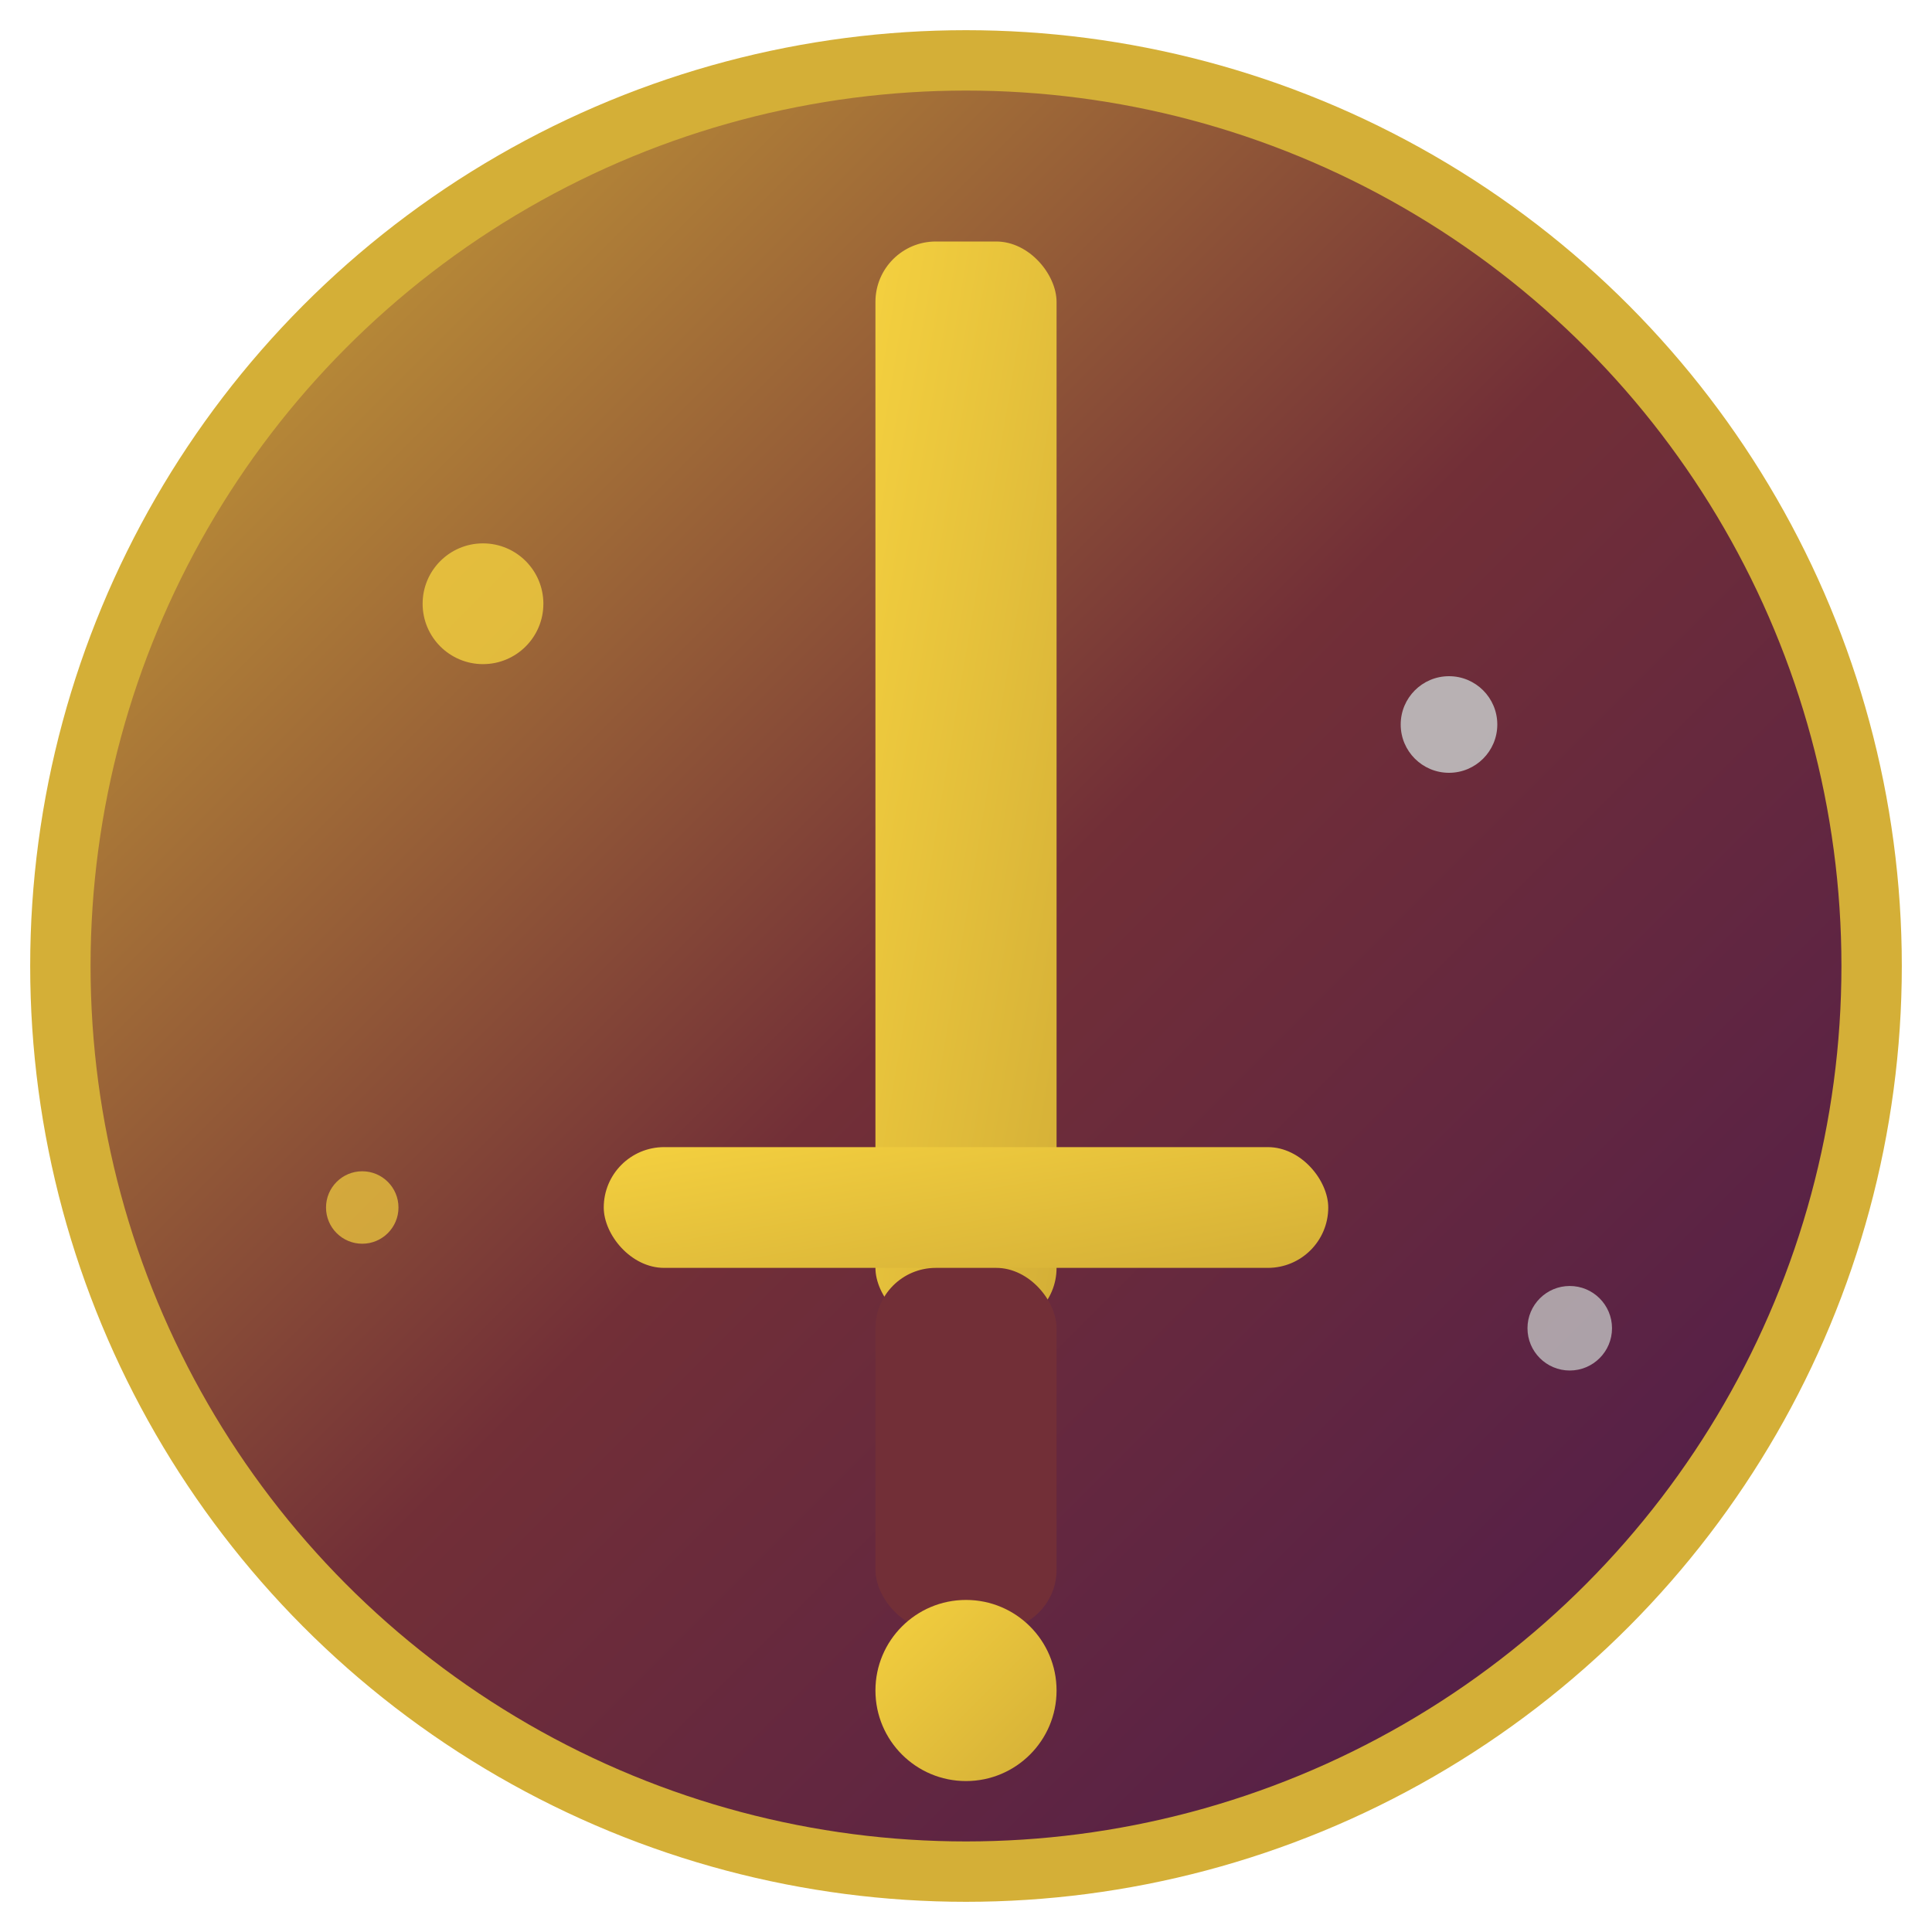
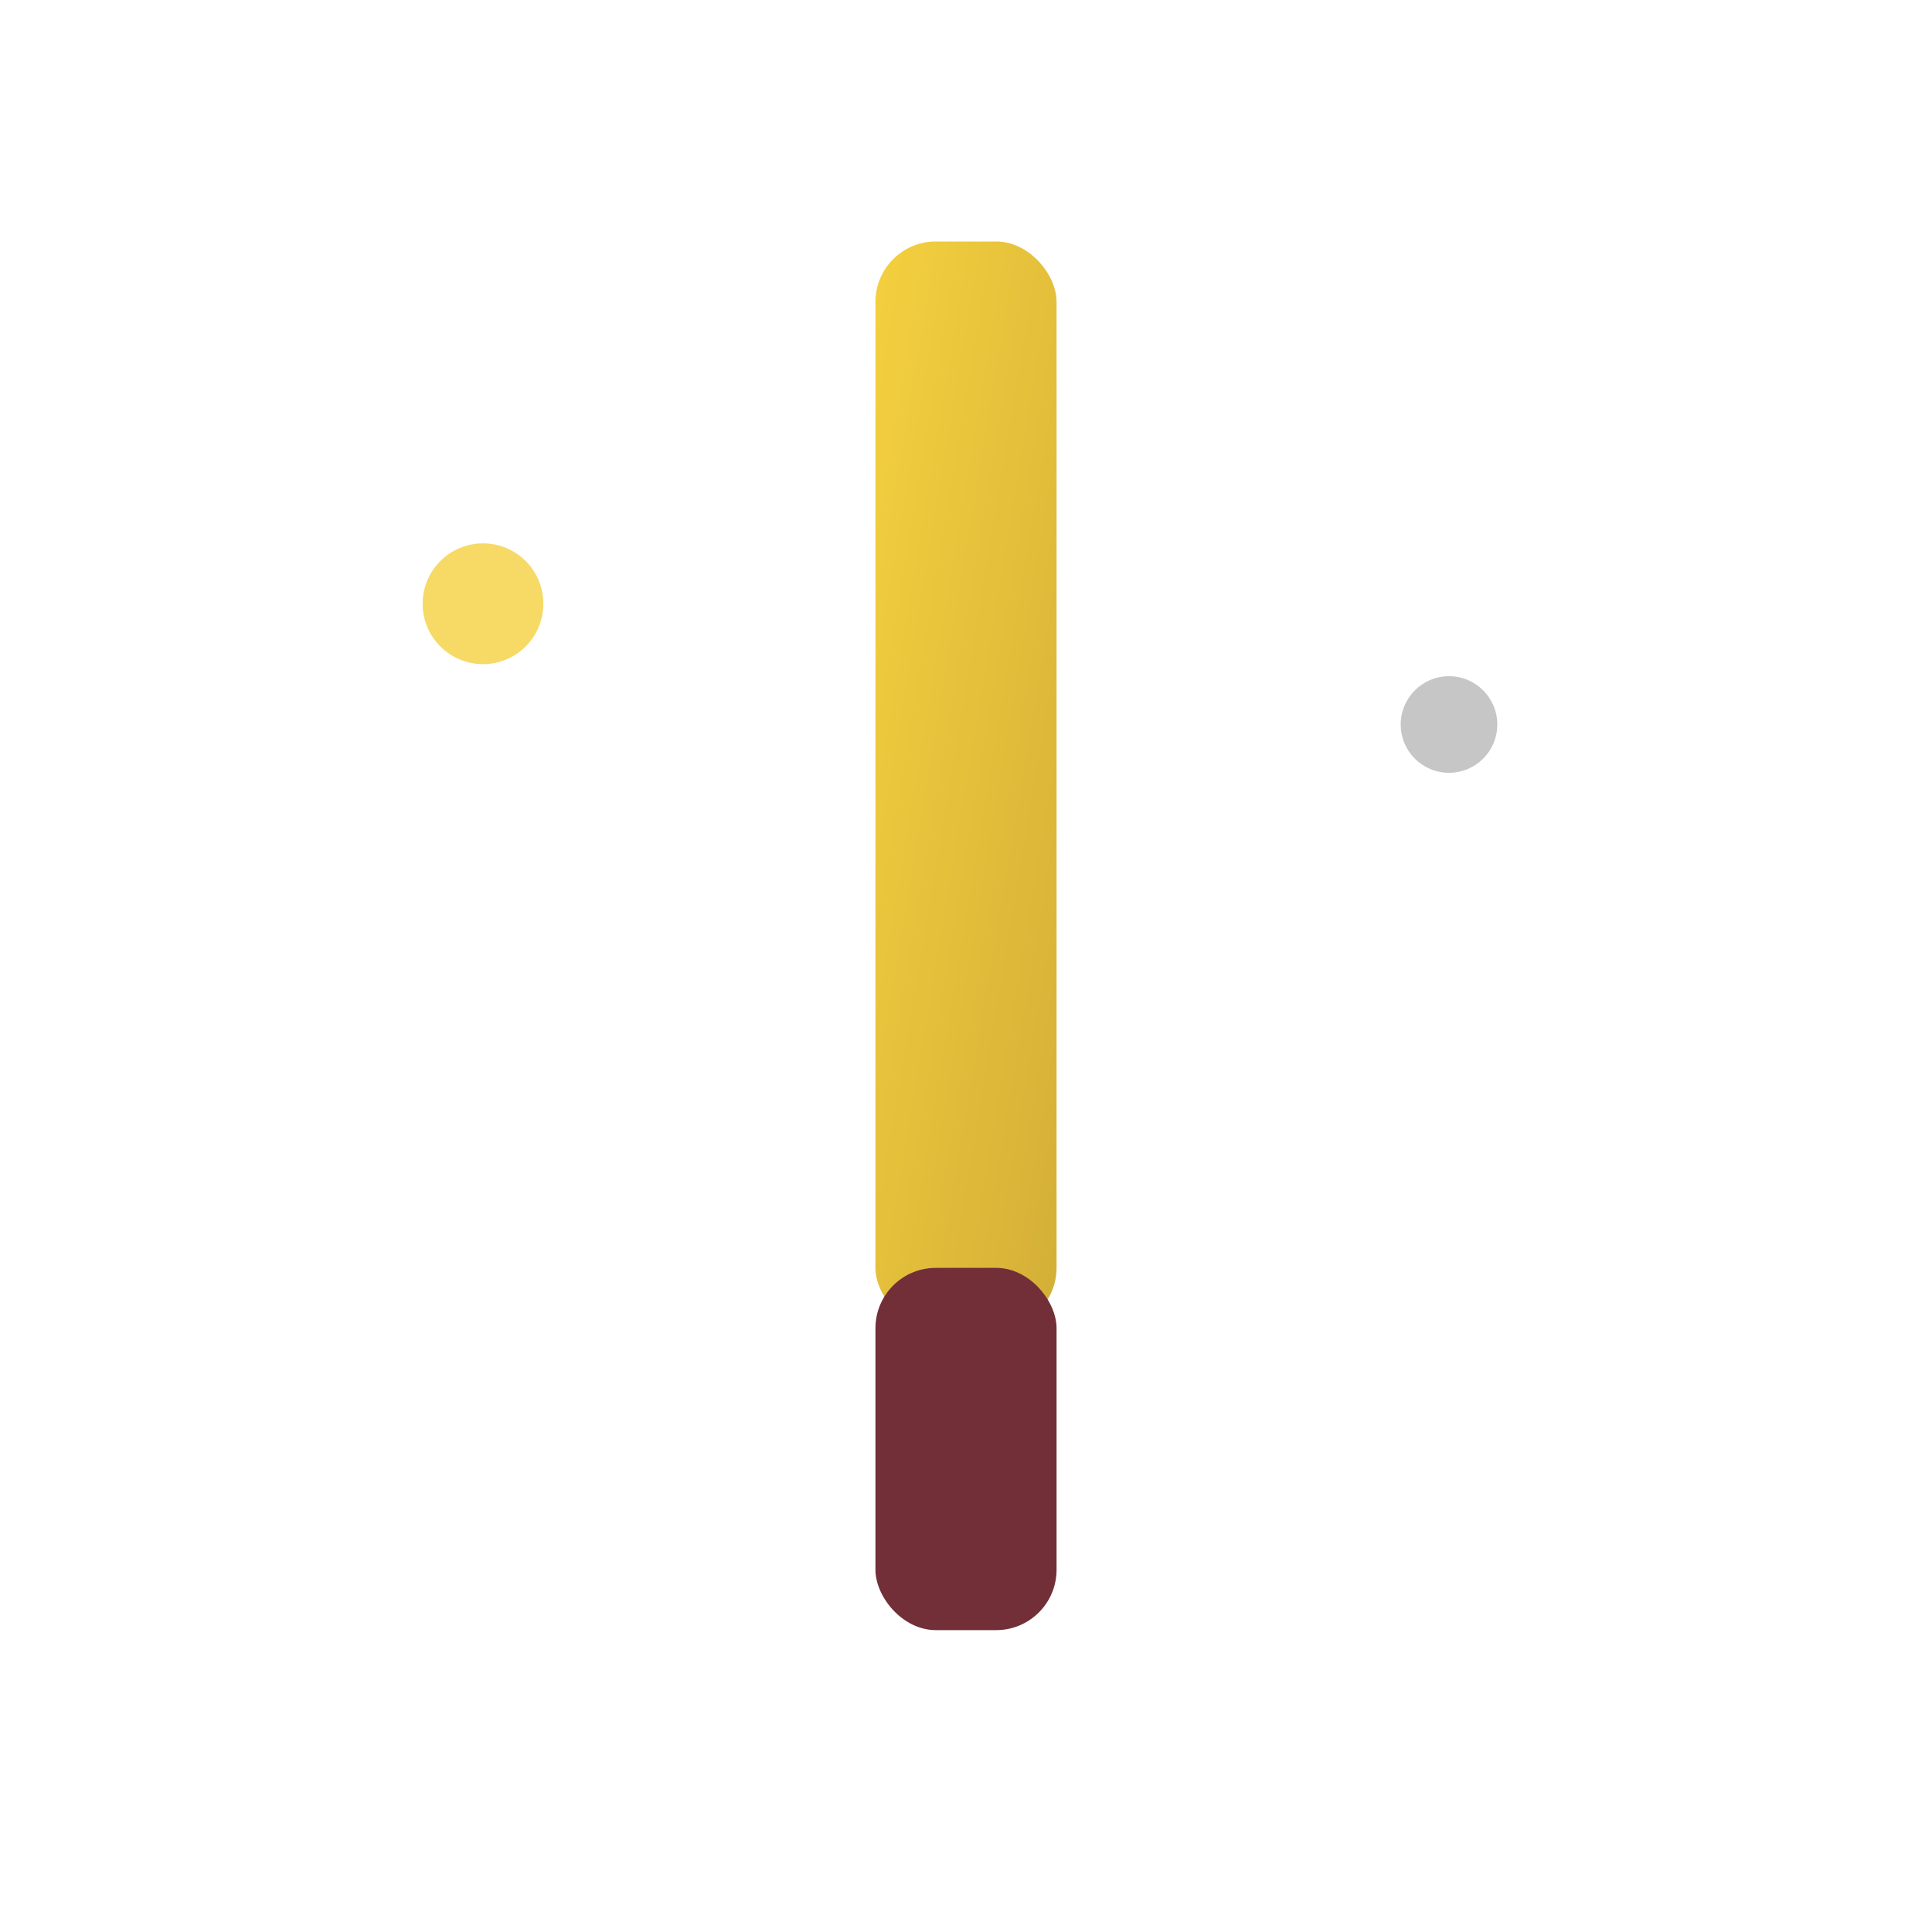
<svg xmlns="http://www.w3.org/2000/svg" width="32" height="32" viewBox="0 0 32 32">
  <defs>
    <linearGradient id="grad1" x1="0%" y1="0%" x2="100%" y2="100%">
      <stop offset="0%" style="stop-color:#D4AF37;stop-opacity:1" />
      <stop offset="50%" style="stop-color:#722F37;stop-opacity:1" />
      <stop offset="100%" style="stop-color:#4A1A4F;stop-opacity:1" />
    </linearGradient>
    <linearGradient id="grad2" x1="0%" y1="0%" x2="100%" y2="100%">
      <stop offset="0%" style="stop-color:#F4D03F;stop-opacity:1" />
      <stop offset="100%" style="stop-color:#D4AF37;stop-opacity:1" />
    </linearGradient>
  </defs>
-   <circle cx="16" cy="16" r="15" fill="url(#grad1)" stroke="#D4AF37" stroke-width="1" />
  <rect x="14.5" y="4" width="3" height="18" fill="url(#grad2)" rx="1" />
-   <rect x="10" y="19" width="12" height="2" fill="url(#grad2)" rx="1" />
  <rect x="14.5" y="21" width="3" height="6" fill="#722F37" rx="1" />
-   <circle cx="16" cy="28" r="1.5" fill="url(#grad2)" />
  <circle cx="8" cy="10" r="1" fill="#F4D03F" opacity="0.8" />
  <circle cx="24" cy="12" r="0.8" fill="#C0C0C0" opacity="0.9" />
-   <circle cx="6" cy="20" r="0.6" fill="#F4D03F" opacity="0.7" />
-   <circle cx="26" cy="22" r="0.7" fill="#C0C0C0" opacity="0.8" />
</svg>